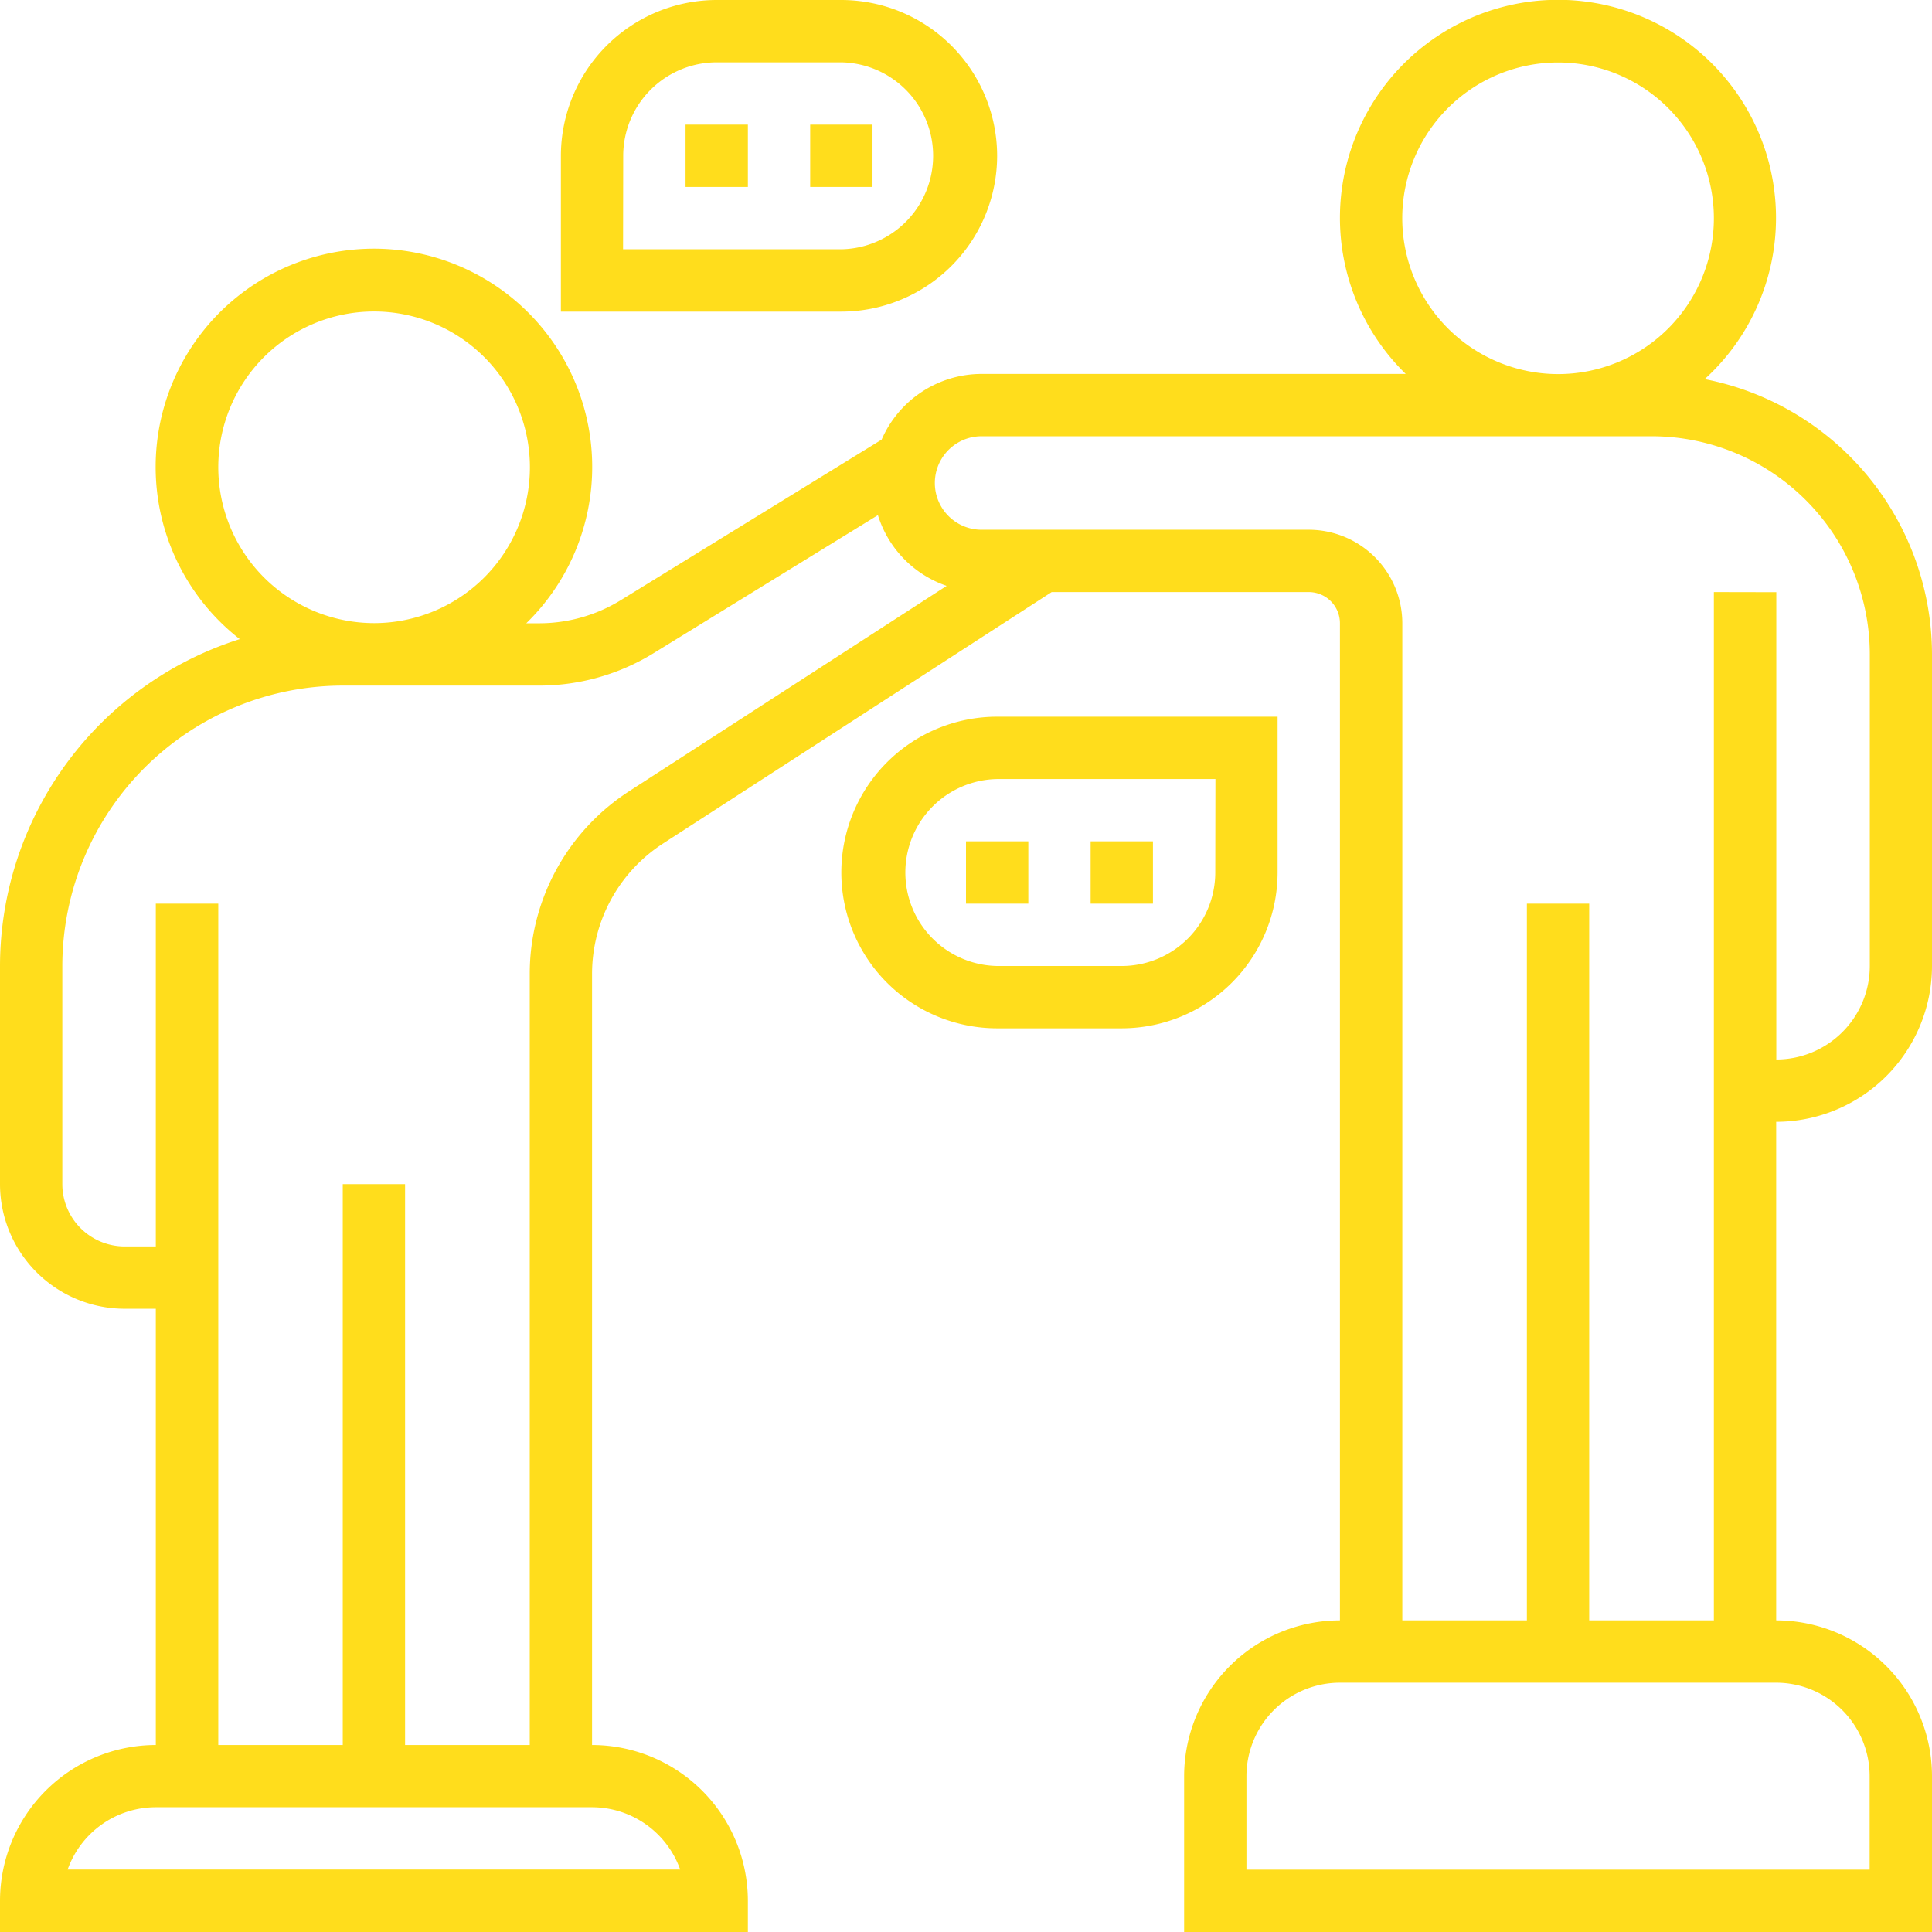
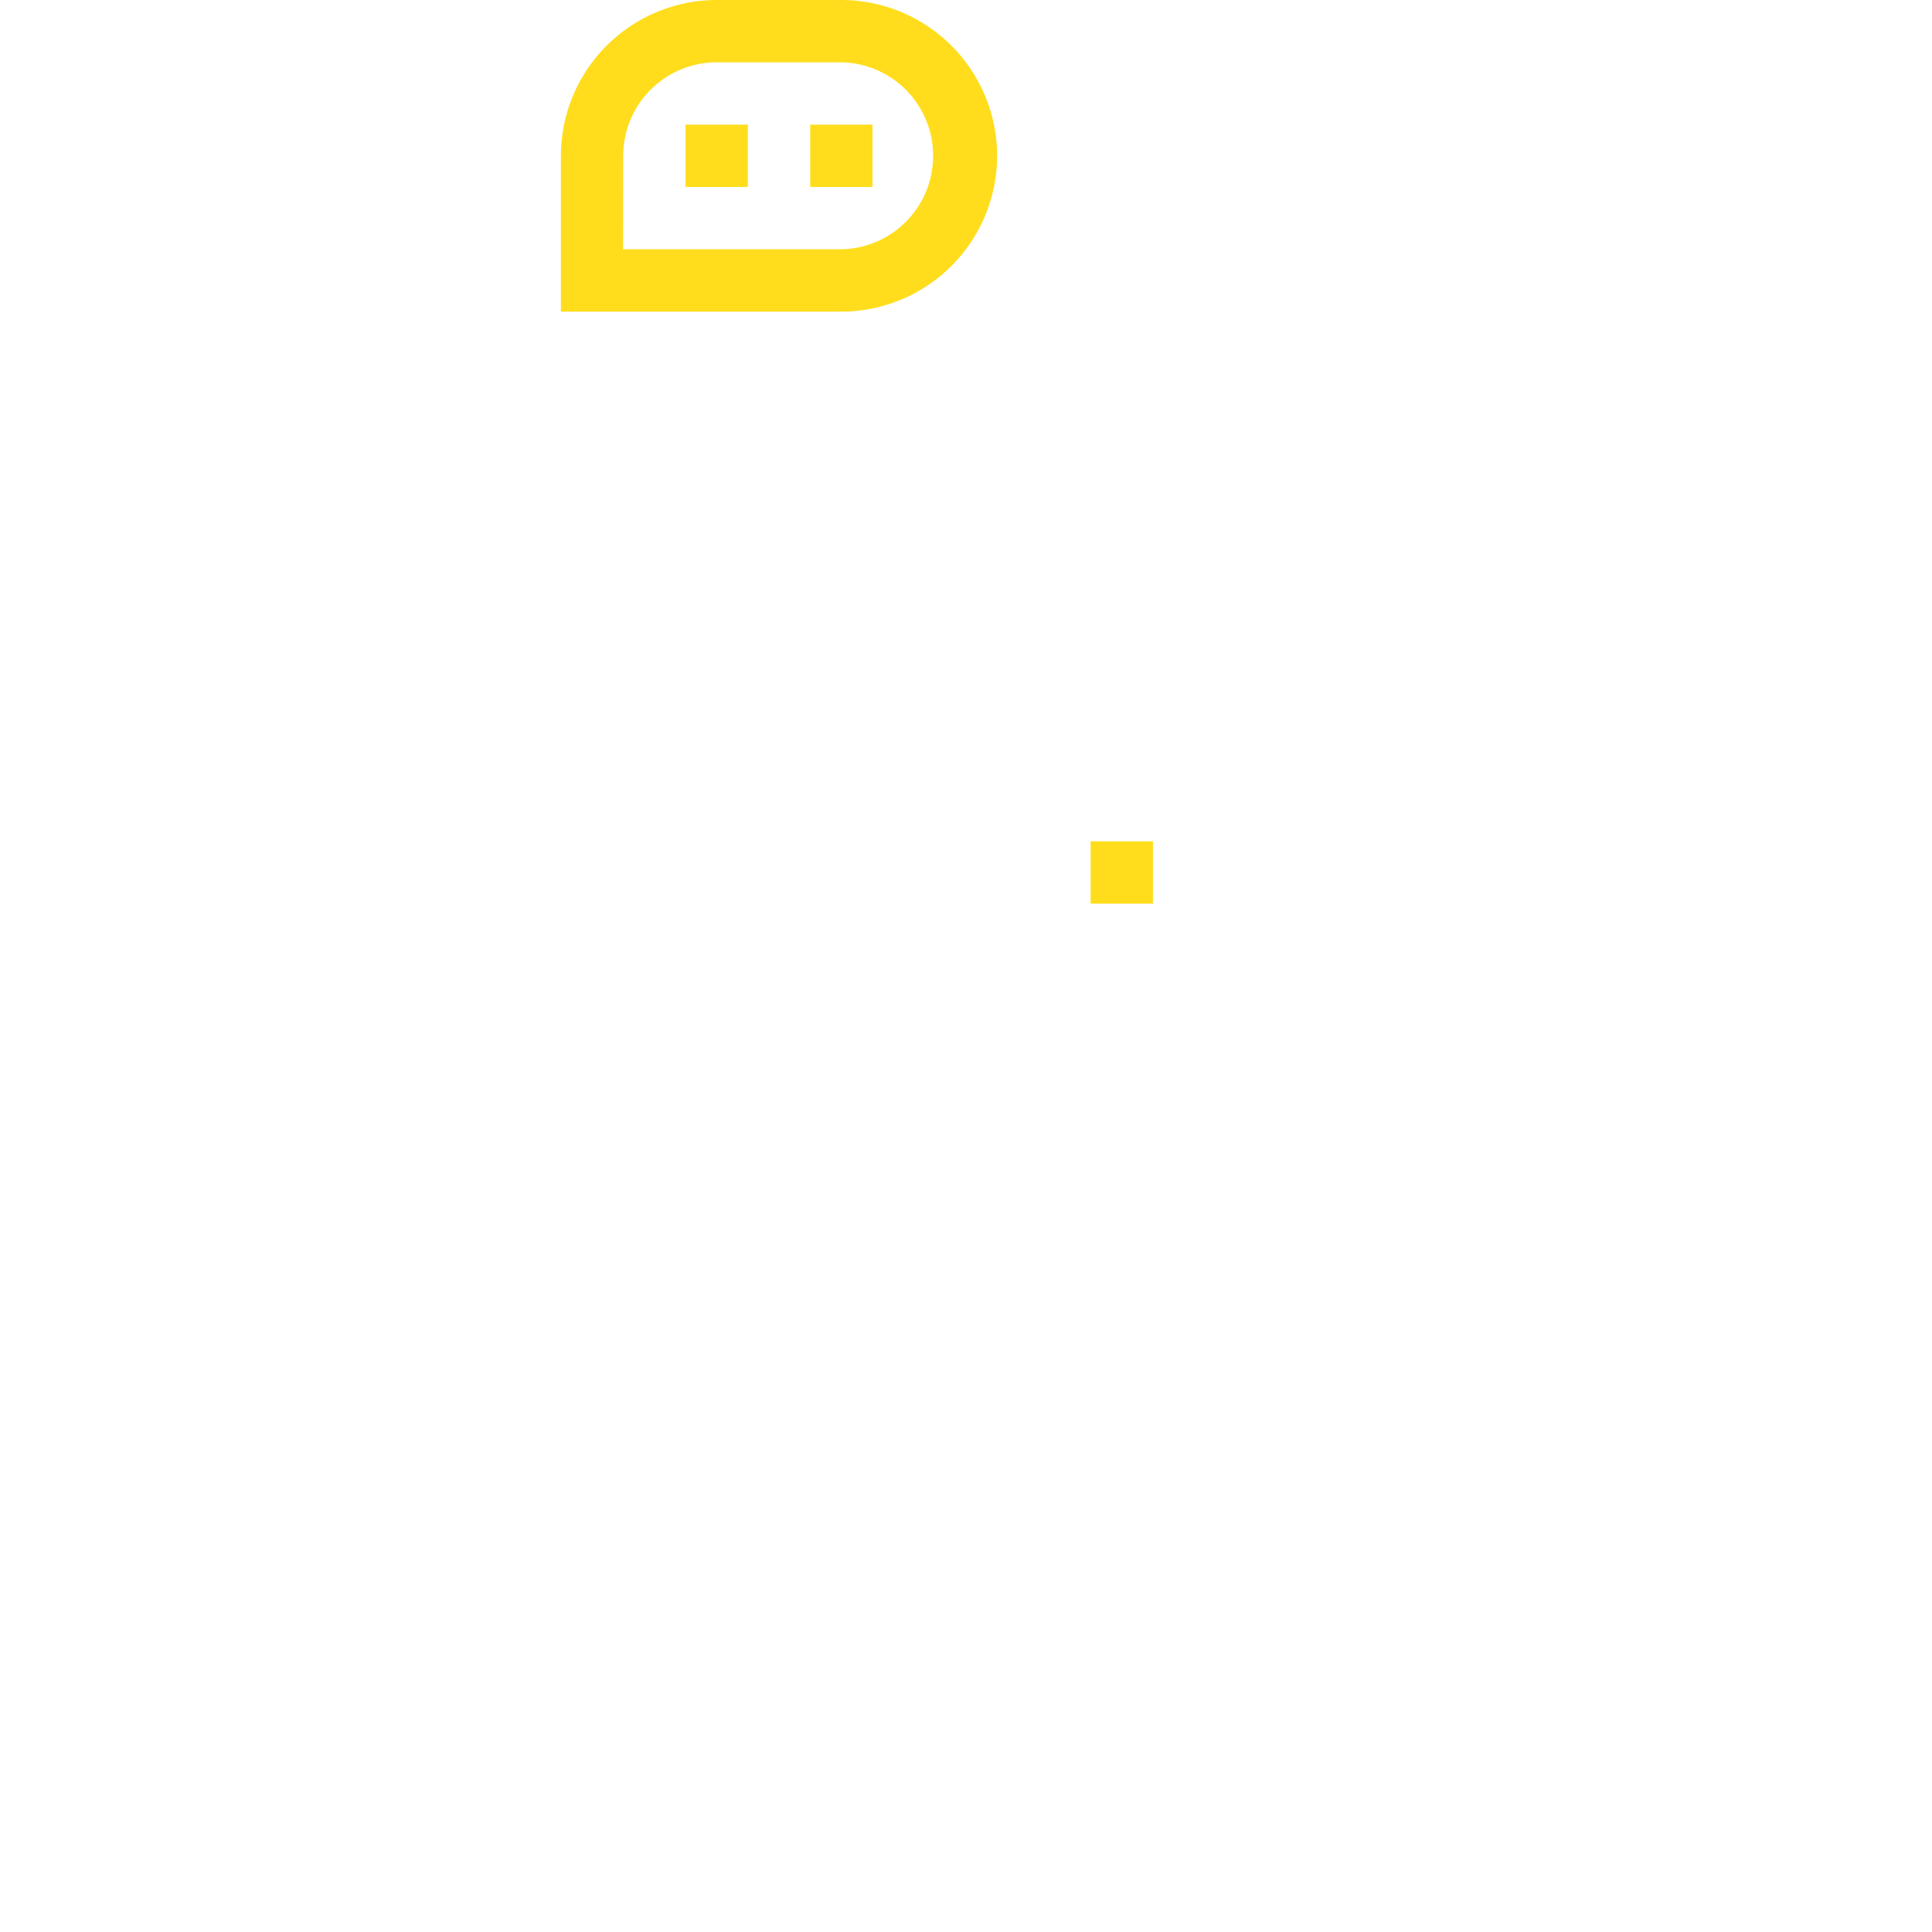
<svg xmlns="http://www.w3.org/2000/svg" width="62.842" height="62.842" viewBox="0 0 62.842 62.842">
  <defs>
    <style>.a{fill:#ffdd1c;}</style>
  </defs>
-   <path class="a" d="M63.842,32.421V22.285a9.134,9.134,0,0,0-7.393-8.953,7.092,7.092,0,1,0-9.725-.169h-13.8A3.55,3.55,0,0,0,29.677,15.3l-8.484,5.221a5.07,5.07,0,0,1-2.657.752h-.418a7.1,7.1,0,1,0-9.319.516A11.167,11.167,0,0,0,1,32.421v7.1A4.058,4.058,0,0,0,5.054,43.57H6.068V57.76A5.074,5.074,0,0,0,1,62.828v1.014H25.326V62.828a5.074,5.074,0,0,0-5.068-5.068V32.688a5.049,5.049,0,0,1,2.314-4.254l12.636-8.176H43.57a1.014,1.014,0,0,1,1.014,1.014l0,32.434h0a5.074,5.074,0,0,0-5.068,5.068v5.068H63.842V58.774a5.074,5.074,0,0,0-5.068-5.068V37.489A5.074,5.074,0,0,0,63.842,32.421ZM46.611,8.1a5.068,5.068,0,1,1,5.068,5.068A5.074,5.074,0,0,1,46.611,8.1ZM8.1,16.2a5.068,5.068,0,1,1,5.068,5.068A5.074,5.074,0,0,1,8.1,16.2Zm15.03,45.611H3.2a3.047,3.047,0,0,1,2.867-2.027h14.19A3.047,3.047,0,0,1,23.125,61.814ZM21.471,26.732a7.07,7.07,0,0,0-3.24,5.957V57.76H14.176V39.516H12.149V57.76H8.1V30.394H6.068V41.543H5.054a2.029,2.029,0,0,1-2.027-2.027v-7.1A9.132,9.132,0,0,1,12.149,23.3h6.388a7.094,7.094,0,0,0,3.719-1.052l7.3-4.492a3.54,3.54,0,0,0,2.236,2.3ZM61.814,58.774v3.041H41.543V58.774a3.044,3.044,0,0,1,3.041-3.041h14.19A3.044,3.044,0,0,1,61.814,58.774ZM56.747,20.258V53.706H52.692V30.394H50.665V53.706H46.613l0-32.434a3.044,3.044,0,0,0-3.041-3.041H32.928a1.52,1.52,0,1,1,0-3.041H54.719a7.1,7.1,0,0,1,7.1,7.1V32.421a3.044,3.044,0,0,1-3.041,3.041v-15.2Z" transform="translate(-1 -1)" />
  <path class="a" d="M33.19,6.068A5.074,5.074,0,0,0,28.122,1H24.068A5.074,5.074,0,0,0,19,6.068v5.068h9.122A5.074,5.074,0,0,0,33.19,6.068Zm-12.163,0a3.044,3.044,0,0,1,3.041-3.041h4.054a3.041,3.041,0,0,1,0,6.081h-7.1Z" transform="translate(-0.756 -1)" />
  <path class="a" d="M23,5h2.027V7.027H23Z" transform="translate(-0.701 -0.946)" />
  <path class="a" d="M27,5h2.027V7.027H27Z" transform="translate(-0.647 -0.946)" />
-   <path class="a" d="M42.19,29.068V24H33.068a5.068,5.068,0,0,0,0,10.136h4.054A5.074,5.074,0,0,0,42.19,29.068Zm-2.027,0a3.044,3.044,0,0,1-3.041,3.041H33.068a3.041,3.041,0,0,1,0-6.081h7.1Z" transform="translate(-0.634 -0.688)" />
  <path class="a" d="M36,28h2.027v2.027H36Z" transform="translate(-0.525 -0.634)" />
-   <path class="a" d="M32,28h2.027v2.027H32Z" transform="translate(-0.579 -0.634)" />
</svg>